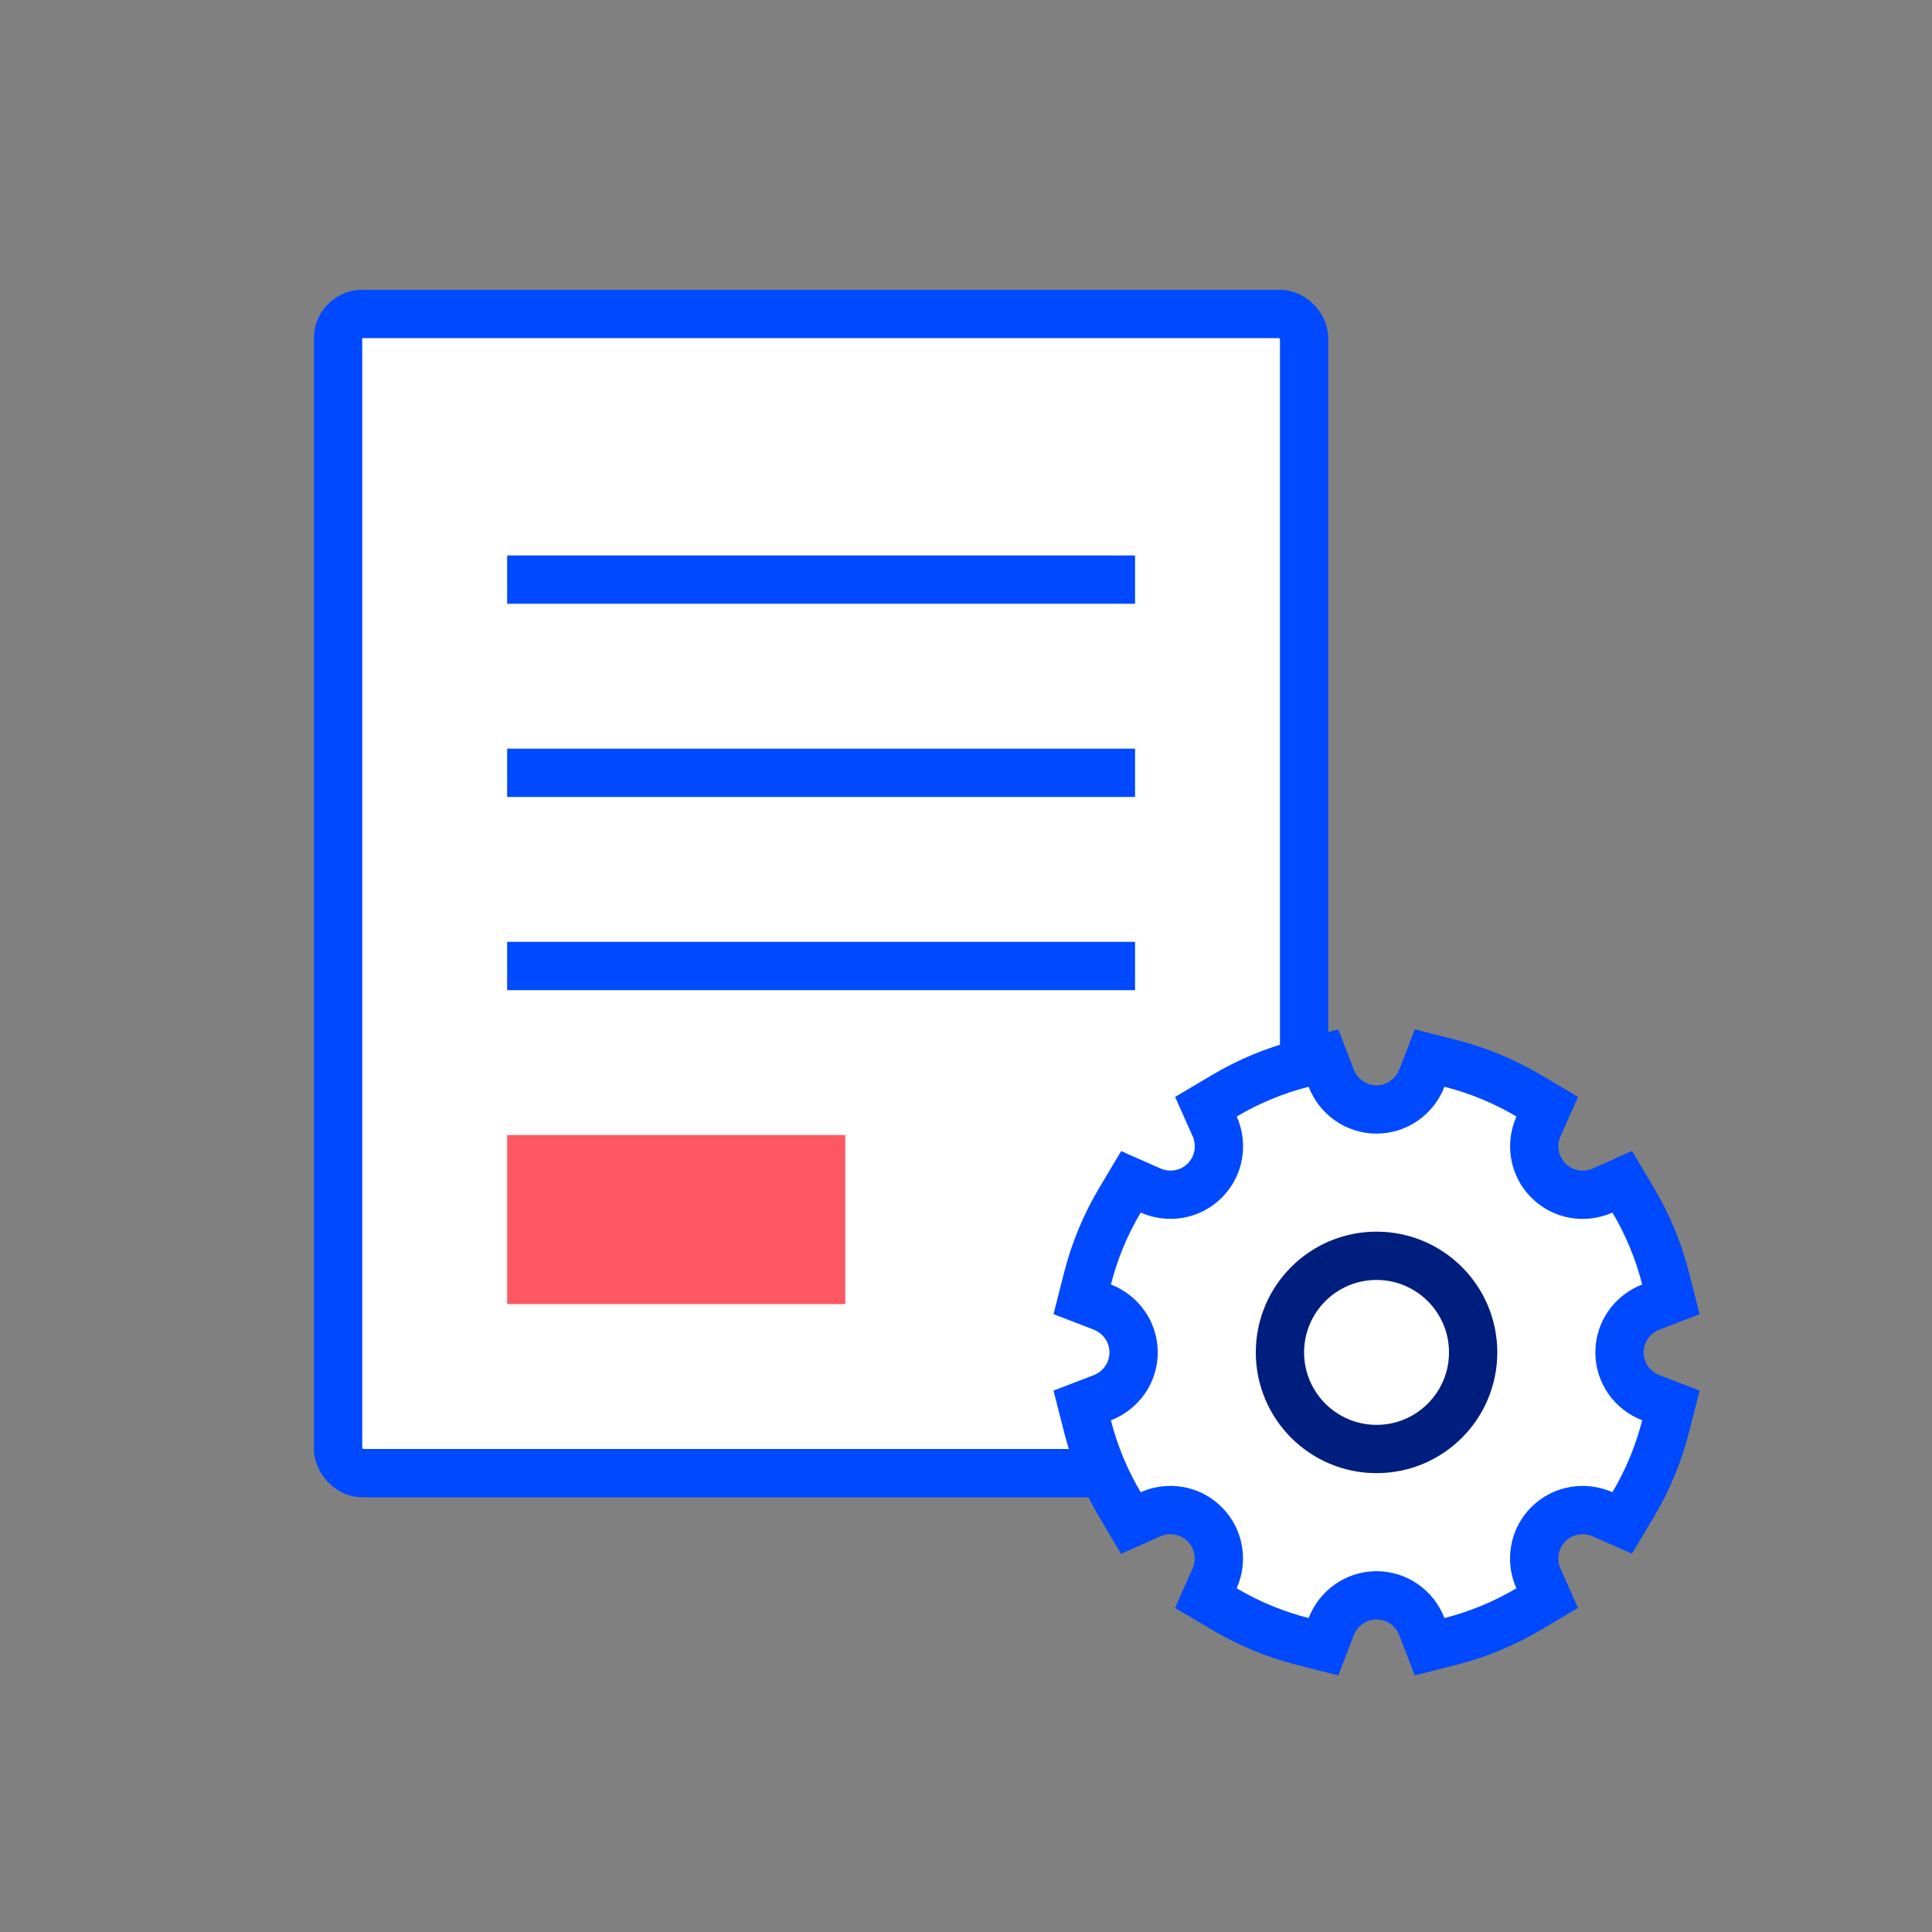
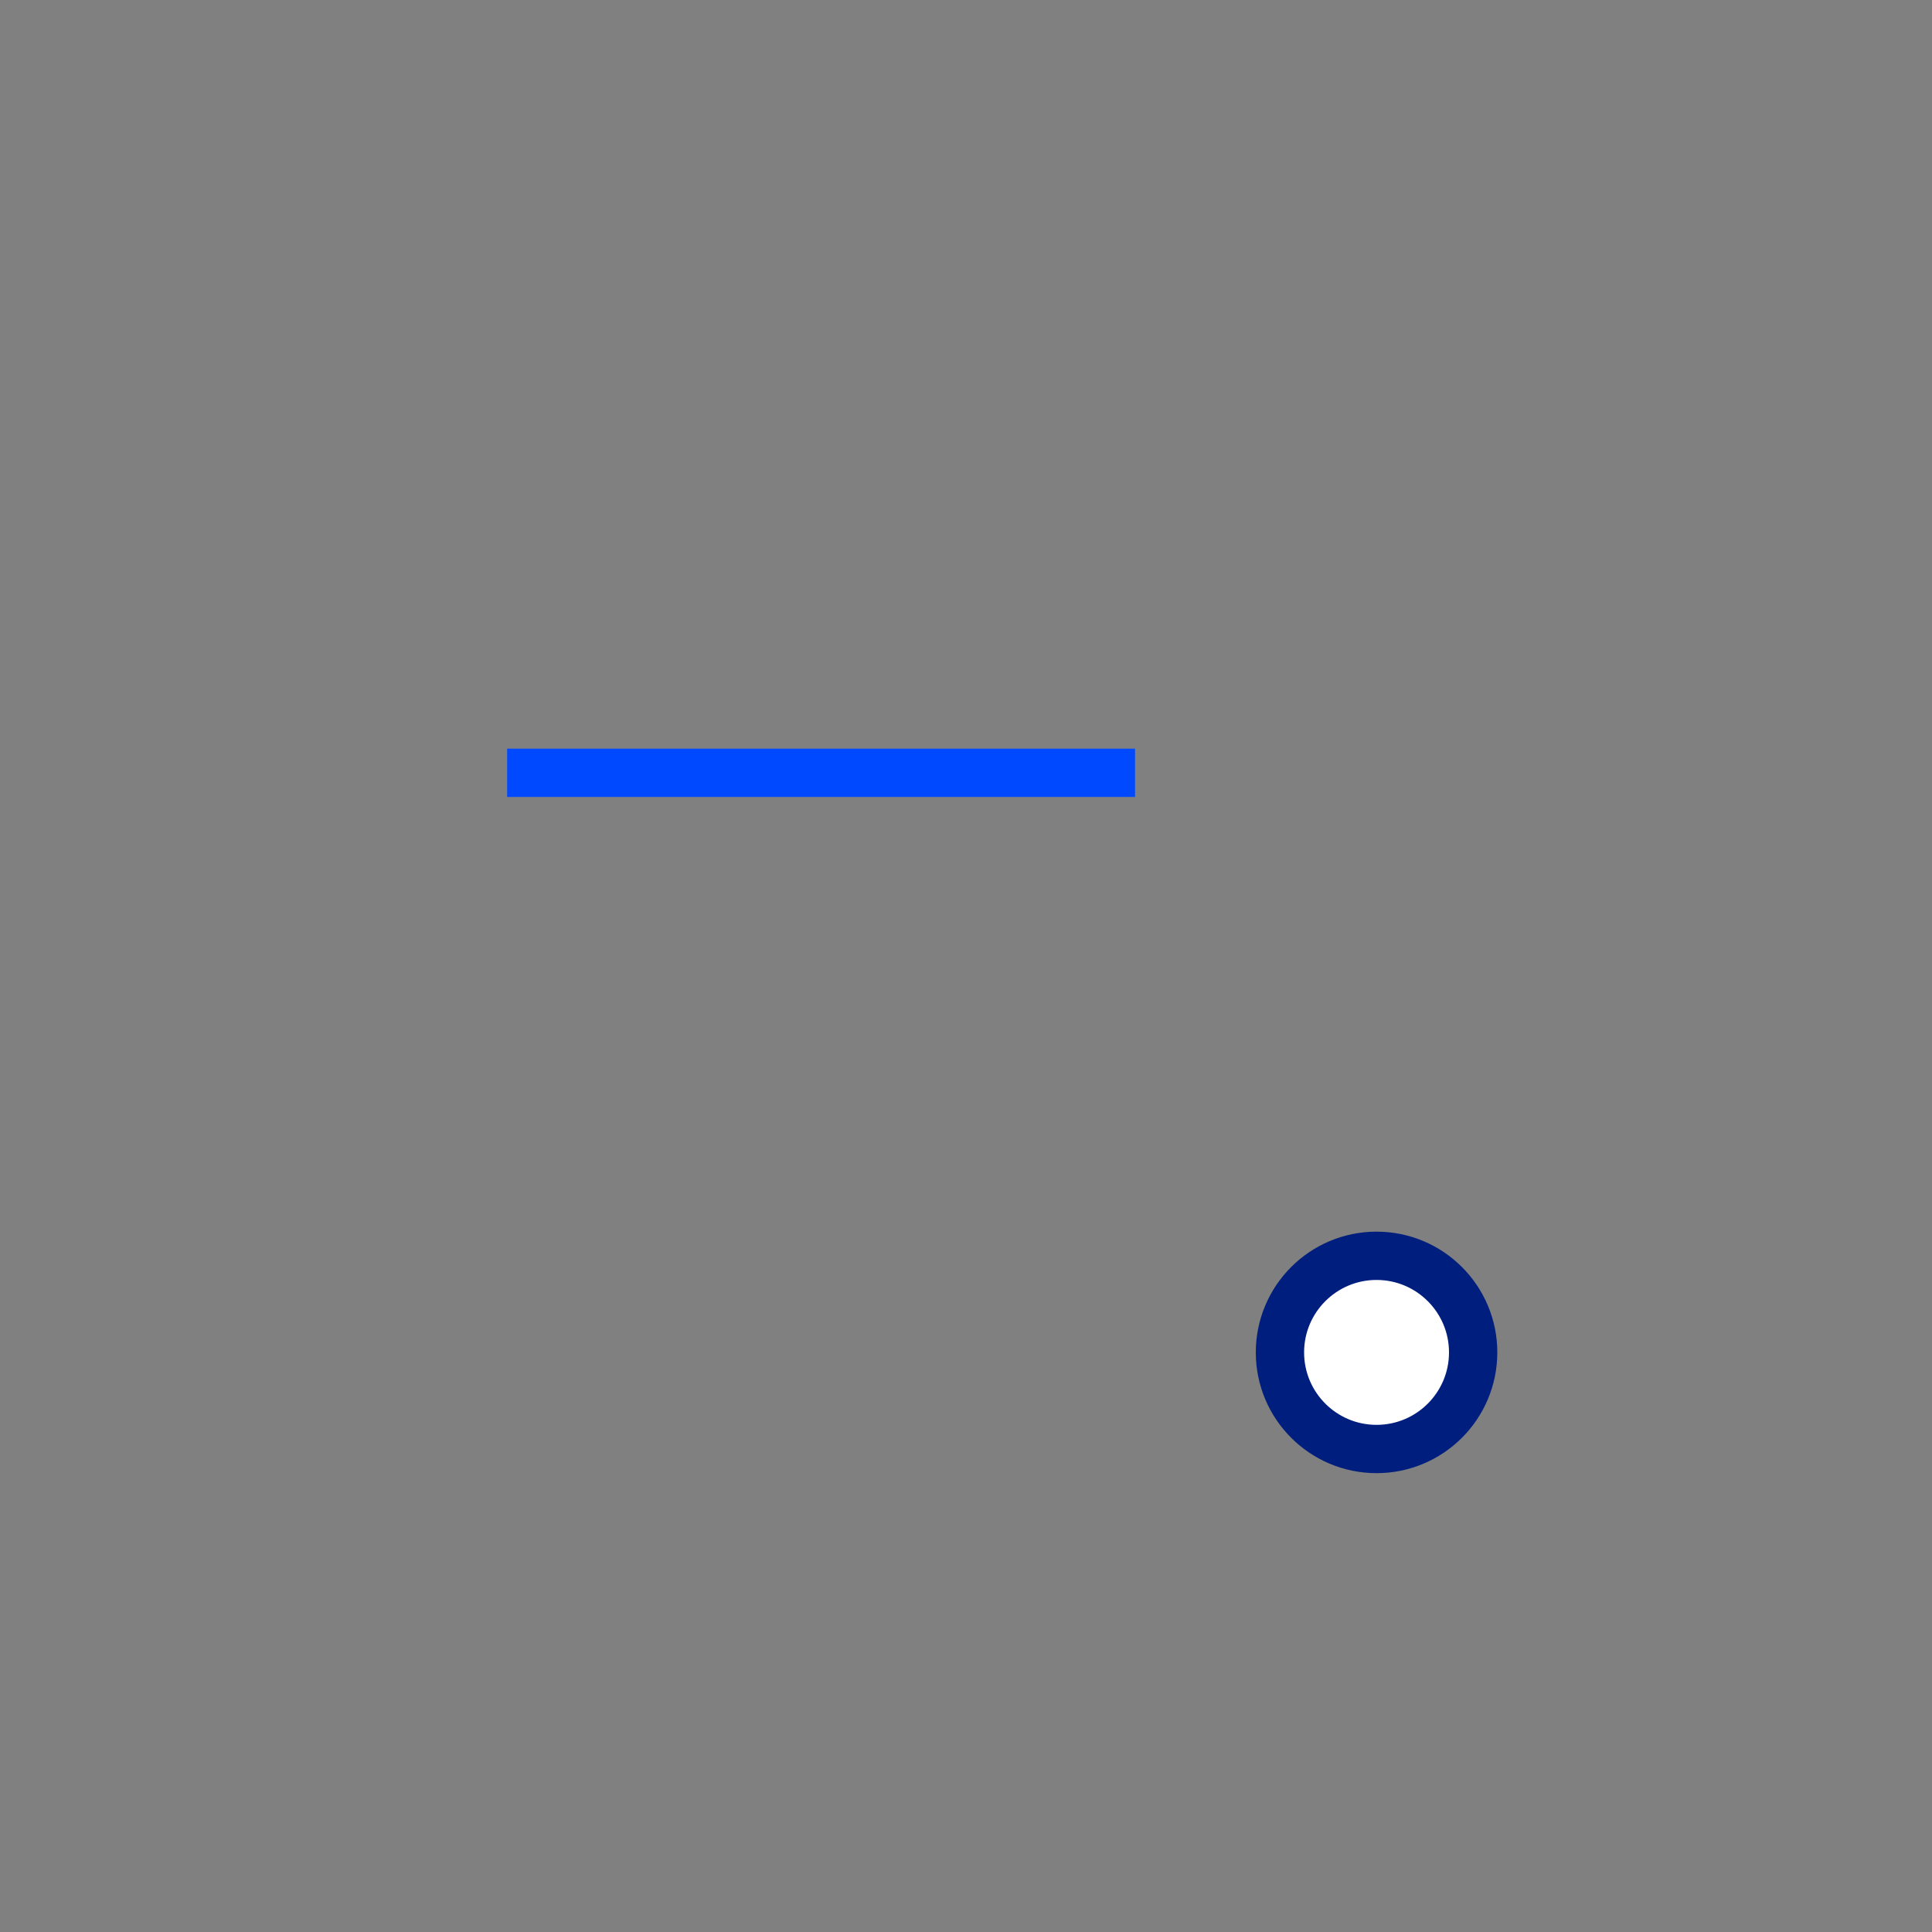
<svg xmlns="http://www.w3.org/2000/svg" width="80" height="80" viewBox="0 0 80 80" fill="none">
  <rect x="0" y="0" width="80" height="80" fill="#808080" stroke="none" />
-   <rect x="14" y="13" width="40" height="48" rx="1" fill="white" stroke="#0049FF" stroke-width="2" />
-   <rect width="26" height="2" transform="translate(21 23)" fill="#0049FF" />
  <rect width="26" height="2" transform="translate(21 31)" fill="#0049FF" />
-   <rect width="26" height="2" transform="translate(21 39)" fill="#0049FF" />
-   <path d="M68.358 54.122L69.189 53.803L68.969 52.942C68.675 51.788 68.221 50.7 67.627 49.7L67.174 48.935L66.361 49.297C65.613 49.629 64.719 49.49 64.117 48.885L64.116 48.884C63.512 48.281 63.373 47.385 63.706 46.64L64.068 45.826L63.302 45.372C62.3 44.779 61.212 44.325 60.058 44.031L59.198 43.812L58.879 44.64C58.583 45.405 57.851 45.94 57 45.94C56.146 45.94 55.415 45.404 55.122 44.642L54.803 43.812L53.942 44.031C52.788 44.325 51.7 44.779 50.7 45.373L49.935 45.827L50.297 46.639C50.629 47.387 50.49 48.281 49.887 48.884C49.284 49.488 48.387 49.627 47.64 49.296L46.83 48.937L46.376 49.698C45.779 50.699 45.325 51.788 45.031 52.942L44.812 53.802L45.64 54.121C46.405 54.417 46.94 55.149 46.94 56C46.94 56.854 46.404 57.585 45.642 57.878L44.812 58.197L45.031 59.058C45.325 60.212 45.779 61.3 46.373 62.3L46.827 63.065L47.639 62.703C48.387 62.371 49.281 62.51 49.883 63.115L49.884 63.116C50.488 63.719 50.627 64.615 50.294 65.36L49.932 66.174L50.698 66.628C51.7 67.221 52.788 67.675 53.942 67.969L54.802 68.188L55.121 67.36C55.417 66.595 56.149 66.06 57 66.06C57.854 66.06 58.585 66.596 58.878 67.358L59.197 68.189L60.058 67.969C61.212 67.675 62.3 67.221 63.3 66.627L64.065 66.174L63.703 65.361C63.371 64.613 63.51 63.719 64.113 63.116C64.716 62.512 65.613 62.373 66.36 62.704L67.17 63.063L67.624 62.302C68.221 61.301 68.675 60.212 68.969 59.058L69.189 58.197L68.358 57.878C67.596 57.585 67.06 56.854 67.06 56C67.06 55.146 67.596 54.415 68.358 54.122Z" fill="white" stroke="#0049FF" stroke-width="2" />
  <circle cx="57" cy="56" r="4" fill="white" stroke="#001E7D" stroke-width="2" />
-   <rect width="14" height="7" transform="translate(21 47)" fill="#FD5862" />
</svg>